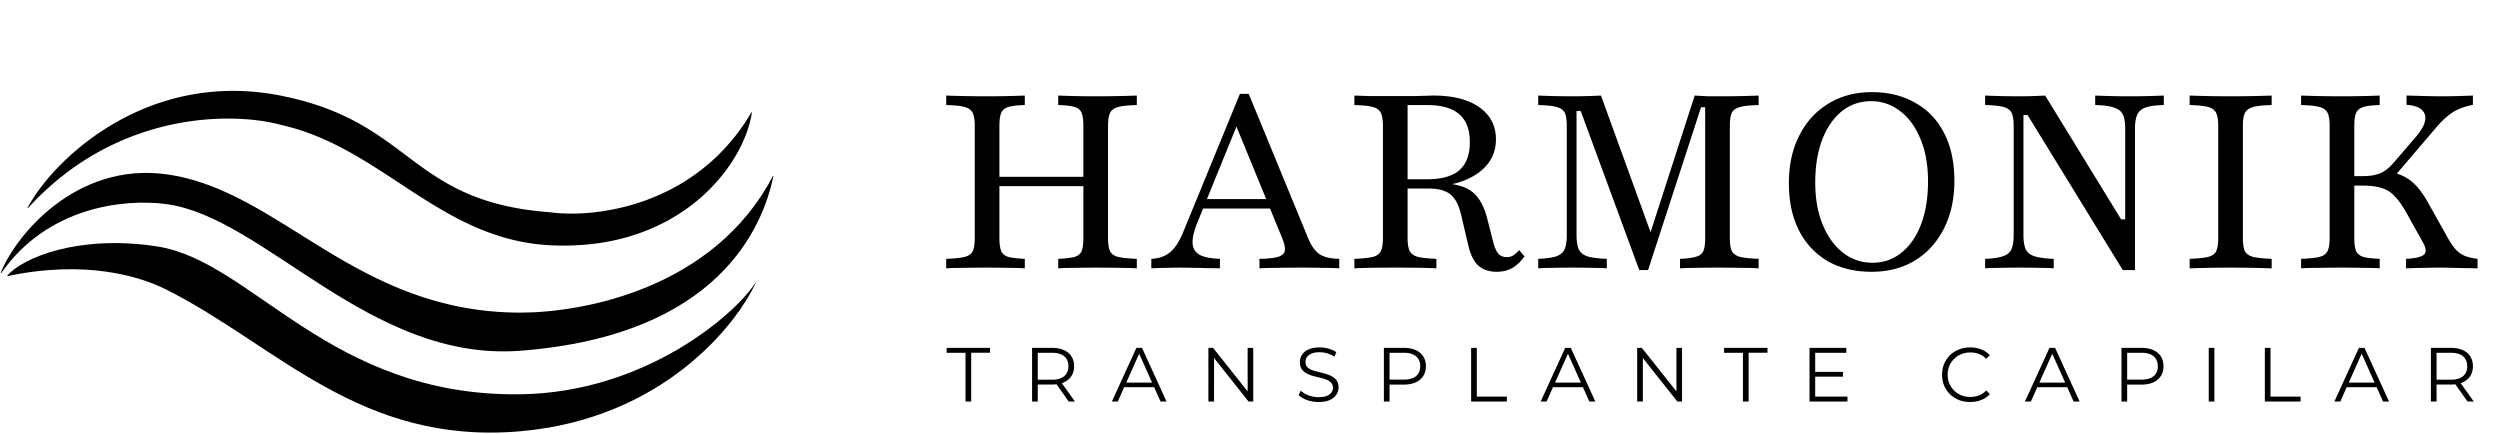
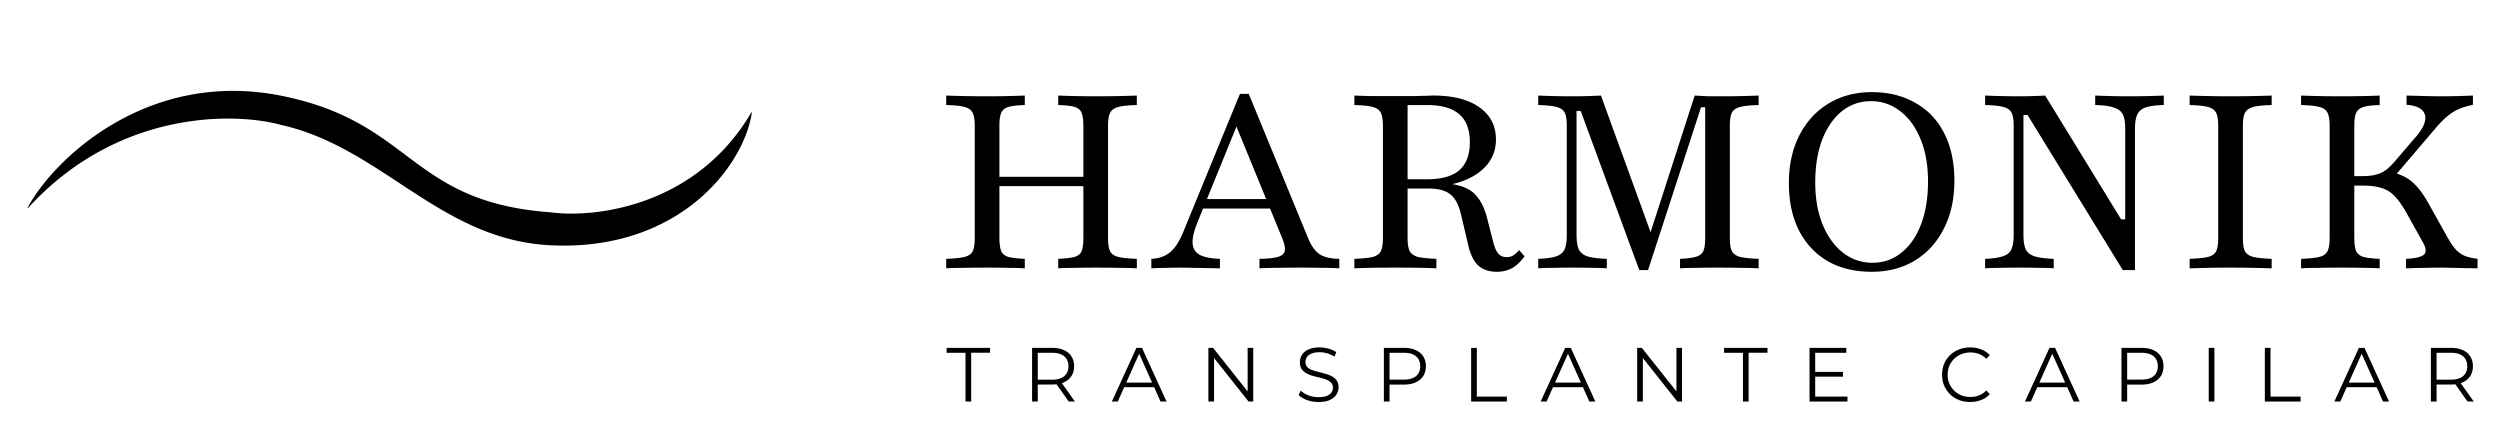
<svg xmlns="http://www.w3.org/2000/svg" width="1239" height="215" fill="none">
  <path fill="#000" d="M478.505 199v-24.168h-9.348V172.4h21.508v2.432h-9.348V199h-2.812Zm32.992 0v-26.6h9.956c2.255 0 4.193.367 5.814 1.102 1.622.709 2.863 1.748 3.724 3.116.887 1.343 1.33 2.977 1.33 4.902 0 1.875-.443 3.496-1.33 4.864-.861 1.343-2.102 2.381-3.724 3.116-1.621.709-3.559 1.064-5.814 1.064h-8.398l1.254-1.292V199h-2.812Zm18.164 0-6.84-9.652h3.04l6.878 9.652h-3.078Zm-15.352-9.5-1.254-1.33h8.322c2.66 0 4.674-.583 6.042-1.748 1.394-1.165 2.09-2.799 2.09-4.902 0-2.128-.696-3.775-2.09-4.94-1.368-1.165-3.382-1.748-6.042-1.748h-8.322l1.254-1.33V189.5Zm36.733 9.5 12.16-26.6h2.774l12.16 26.6h-2.964L564 174.034h1.14L553.968 199h-2.926Zm4.788-7.106.836-2.28h15.466l.836 2.28H555.83ZM598.876 199v-26.6h2.318l18.354 23.104h-1.216V172.4h2.774V199h-2.318l-18.316-23.104h1.216V199h-2.812Zm54.587.228c-1.976 0-3.876-.317-5.7-.95-1.799-.659-3.192-1.495-4.18-2.508l1.102-2.166c.937.912 2.191 1.685 3.762 2.318a13.97 13.97 0 0 0 5.016.912c1.672 0 3.027-.203 4.066-.608 1.064-.431 1.836-1.001 2.318-1.71.506-.709.76-1.495.76-2.356 0-1.039-.304-1.875-.912-2.508-.583-.633-1.356-1.127-2.318-1.482a23.822 23.822 0 0 0-3.192-.988c-1.166-.279-2.331-.57-3.496-.874a15.887 15.887 0 0 1-3.23-1.292 6.953 6.953 0 0 1-2.356-2.09c-.583-.887-.874-2.039-.874-3.458 0-1.317.342-2.521 1.026-3.61.709-1.115 1.786-2.001 3.23-2.66 1.444-.684 3.293-1.026 5.548-1.026 1.494 0 2.976.215 4.446.646 1.469.405 2.736.975 3.8 1.71l-.95 2.242a12.52 12.52 0 0 0-3.648-1.672c-1.267-.355-2.496-.532-3.686-.532-1.596 0-2.914.215-3.952.646-1.039.431-1.812 1.013-2.318 1.748-.482.709-.722 1.52-.722 2.432 0 1.039.291 1.875.874 2.508.608.633 1.393 1.127 2.356 1.482.988.355 2.064.671 3.23.95 1.165.279 2.318.583 3.458.912 1.165.329 2.229.76 3.192 1.292.988.507 1.773 1.191 2.356 2.052.608.861.912 1.989.912 3.382a6.603 6.603 0 0 1-1.064 3.61c-.71 1.089-1.799 1.976-3.268 2.66-1.444.659-3.306.988-5.586.988Zm32.384-.228v-26.6h9.956c2.255 0 4.193.367 5.814 1.102 1.622.709 2.863 1.748 3.724 3.116.887 1.343 1.33 2.977 1.33 4.902 0 1.875-.443 3.496-1.33 4.864-.861 1.343-2.102 2.381-3.724 3.116-1.621.735-3.559 1.102-5.814 1.102h-8.398l1.254-1.33V199h-2.812Zm2.812-9.5-1.254-1.368h8.322c2.66 0 4.674-.57 6.042-1.71 1.394-1.165 2.09-2.799 2.09-4.902 0-2.128-.696-3.775-2.09-4.94-1.368-1.165-3.382-1.748-6.042-1.748h-8.322l1.254-1.33V189.5Zm40.433 9.5v-26.6h2.812v24.168H746.8V199h-17.708Zm34.461 0 12.16-26.6h2.774l12.16 26.6h-2.964l-11.172-24.966h1.14L766.479 199h-2.926Zm4.788-7.106.836-2.28h15.466l.836 2.28h-17.138ZM811.387 199v-26.6h2.318l18.354 23.104h-1.216V172.4h2.774V199h-2.318l-18.316-23.104h1.216V199h-2.812Zm52.42 0v-24.168h-9.348V172.4h21.508v2.432h-9.348V199h-2.812Zm35.5-14.706h14.06v2.394h-14.06v-2.394Zm.304 12.274h15.998V199h-18.81v-26.6h18.24v2.432h-15.428v21.736Zm76.786 2.66c-2.002 0-3.851-.329-5.548-.988-1.698-.684-3.167-1.634-4.408-2.85a13.301 13.301 0 0 1-2.926-4.294c-.684-1.647-1.026-3.445-1.026-5.396s.342-3.749 1.026-5.396a13.301 13.301 0 0 1 2.926-4.294 13.277 13.277 0 0 1 4.446-2.812c1.697-.684 3.546-1.026 5.548-1.026 1.925 0 3.736.329 5.434.988 1.697.633 3.128 1.596 4.294 2.888l-1.786 1.786c-1.09-1.115-2.293-1.913-3.61-2.394-1.318-.507-2.736-.76-4.256-.76-1.596 0-3.078.279-4.446.836a10.24 10.24 0 0 0-3.572 2.318 10.847 10.847 0 0 0-2.394 3.496c-.558 1.317-.836 2.774-.836 4.37s.278 3.065.836 4.408a11.429 11.429 0 0 0 2.394 3.496 10.997 10.997 0 0 0 3.572 2.318c1.368.532 2.85.798 4.446.798 1.52 0 2.938-.253 4.256-.76 1.317-.507 2.52-1.317 3.61-2.432l1.786 1.786c-1.166 1.292-2.597 2.267-4.294 2.926-1.698.659-3.522.988-5.472.988Zm27.173-.228 12.16-26.6h2.78l12.16 26.6h-2.97l-11.17-24.966h1.14L1006.5 199h-2.93Zm4.79-7.106.84-2.28h15.46l.84 2.28h-17.14Zm43.05 7.106v-26.6h9.95c2.26 0 4.2.367 5.82 1.102 1.62.709 2.86 1.748 3.72 3.116.89 1.343 1.33 2.977 1.33 4.902 0 1.875-.44 3.496-1.33 4.864-.86 1.343-2.1 2.381-3.72 3.116-1.62.735-3.56 1.102-5.82 1.102h-8.39l1.25-1.33V199h-2.81Zm2.81-9.5-1.25-1.368h8.32c2.66 0 4.67-.57 6.04-1.71 1.39-1.165 2.09-2.799 2.09-4.902 0-2.128-.7-3.775-2.09-4.94-1.37-1.165-3.38-1.748-6.04-1.748h-8.32l1.25-1.33V189.5Zm40.43 9.5v-26.6h2.81V199h-2.81Zm27.81 0v-26.6h2.81v24.168h14.9V199h-17.71Zm34.46 0 12.16-26.6h2.77l12.16 26.6h-2.96l-11.17-24.966h1.14L1159.85 199h-2.93Zm4.79-7.106.83-2.28h15.47l.84 2.28h-17.14Zm43.04 7.106v-26.6h9.96c2.25 0 4.19.367 5.81 1.102 1.63.709 2.87 1.748 3.73 3.116.88 1.343 1.33 2.977 1.33 4.902 0 1.875-.45 3.496-1.33 4.864-.86 1.343-2.1 2.381-3.73 3.116-1.62.709-3.56 1.064-5.81 1.064h-8.4l1.26-1.292V199h-2.82Zm18.17 0-6.84-9.652h3.04L1226 199h-3.08Zm-15.35-9.5-1.26-1.33h8.32c2.66 0 4.68-.583 6.05-1.748 1.39-1.165 2.09-2.799 2.09-4.902 0-2.128-.7-3.775-2.09-4.94-1.37-1.165-3.39-1.748-6.05-1.748h-8.32l1.26-1.33V189.5ZM524.459 133v-4.718c3.629-.161 6.331-.484 8.105-.967 1.774-.565 2.943-1.533 3.508-2.904.564-1.451.847-3.629.847-6.532V62.476c0-2.903-.283-5.04-.847-6.411-.484-1.452-1.613-2.46-3.387-3.025-1.774-.564-4.516-.887-8.226-.967v-4.718a500.5 500.5 0 0 0 7.742.242c3.226.08 6.814.12 10.766.12 4.597 0 8.629-.04 12.097-.12 3.548-.08 6.33-.162 8.347-.242v4.718c-4.194.08-7.299.403-9.315.967-2.016.565-3.347 1.573-3.992 3.025-.645 1.37-.968 3.508-.968 6.41v55.404c0 2.903.323 5.081.968 6.532.645 1.371 1.976 2.339 3.992 2.904 2.016.483 5.121.806 9.315.967V133c-2.017-.161-4.799-.242-8.347-.242-3.468-.081-7.5-.121-12.097-.121-3.952 0-7.54.04-10.766.121-3.226 0-5.807.081-7.742.242Zm-55.524 0v-4.718c4.193-.161 7.258-.484 9.193-.967 2.016-.565 3.347-1.533 3.992-2.904.645-1.451.968-3.629.968-6.532V62.476c0-2.903-.323-5.04-.968-6.411-.645-1.452-1.976-2.46-3.992-3.025-1.935-.564-5-.887-9.193-.967v-4.718a519.479 519.479 0 0 0 20.322.363c4.033 0 7.662-.04 10.887-.121 3.226-.08 5.807-.162 7.742-.242v4.718c-3.629.08-6.371.403-8.225.967-1.775.565-2.944 1.573-3.508 3.025-.565 1.37-.847 3.508-.847 6.41v55.404c0 2.823.282 4.96.847 6.411.564 1.452 1.733 2.46 3.508 3.025 1.854.483 4.596.806 8.225.967V133c-1.935-.161-4.516-.242-7.742-.242a437.825 437.825 0 0 0-10.887-.121c-4.596 0-8.629.04-12.096.121-3.468 0-6.21.081-8.226.242Zm21.774-40.766v-4.597h50.806v4.597h-50.806ZM570.603 133v-4.718c2.742-.161 5.041-.726 6.896-1.693 1.935-.968 3.629-2.46 5.08-4.476 1.533-2.097 2.944-4.798 4.234-8.105l27.702-67.5h4.355l29.516 71.734c1.532 3.629 3.387 6.21 5.564 7.742 2.258 1.451 5.524 2.218 9.799 2.298V133c-2.016-.161-4.637-.242-7.863-.242a449.318 449.318 0 0 0-11.129-.121c-4.758 0-8.912.04-12.46.121-3.468 0-6.169.081-8.105.242v-4.718c4.194-.08 7.258-.403 9.194-.967 2.016-.646 3.145-1.654 3.387-3.025.242-1.451-.202-3.548-1.331-6.29l-23.347-56.976 2.178-1.935-20.686 50.806c-1.774 4.274-2.621 7.742-2.54 10.403.081 2.662 1.21 4.637 3.387 5.928 2.258 1.209 5.645 1.895 10.161 2.056V133a175.65 175.65 0 0 0-6.532-.121 175.69 175.69 0 0 0-6.532-.121 166.135 166.135 0 0 0-6.411-.121c-2.42 0-4.799.04-7.137.121-2.339 0-4.799.081-7.38.242Zm22.863-29.637 1.936-4.718h38.468l1.814 4.718h-42.218ZM671.23 133v-4.718c4.113-.161 7.177-.484 9.193-.967 2.016-.565 3.347-1.573 3.992-3.025.645-1.451.968-3.588.968-6.411V62.476c0-2.903-.323-5.04-.968-6.411-.645-1.452-1.976-2.46-3.992-3.025-2.016-.564-5.08-.887-9.193-.967v-4.718c1.774.08 4.274.161 7.5.242h23.588c1.775-.08 3.347-.121 4.718-.121 1.371-.08 2.46-.121 3.266-.121 9.758 0 17.379 1.935 22.863 5.806 5.484 3.871 8.226 9.194 8.226 15.968 0 4.677-1.411 8.79-4.234 12.339-2.822 3.468-6.774 6.17-11.855 8.105-5 1.935-10.887 2.903-17.661 2.903h-15.605v-3.63h15.121c7.258 0 12.621-1.491 16.089-4.475 3.468-3.064 5.201-7.702 5.201-13.911 0-6.21-1.733-10.807-5.201-13.79-3.468-3.065-8.75-4.597-15.847-4.597h-9.798v65.806c0 2.823.322 4.96.967 6.411.726 1.452 2.097 2.46 4.113 3.025 2.016.483 5.081.806 9.194.967V133c-3.71-.242-10.484-.363-20.323-.363-9.677 0-16.451.121-20.322.363Zm70.524 1.694c-3.79 0-6.855-1.049-9.194-3.146-2.258-2.177-3.911-5.604-4.959-10.282l-3.266-13.911c-.807-3.629-1.855-6.411-3.146-8.347-1.29-2.016-2.983-3.427-5.08-4.234-2.016-.887-4.758-1.33-8.226-1.33h-15.121v-3.146h13.911c6.936 0 12.42.565 16.452 1.694 4.032 1.048 7.097 2.984 9.193 5.806 2.178 2.742 3.871 6.694 5.081 11.855l2.419 9.436c.726 3.064 1.613 5.242 2.662 6.532 1.048 1.21 2.5 1.814 4.355 1.814a5.963 5.963 0 0 0 2.903-.725c.968-.565 2.016-1.492 3.145-2.783l2.661 3.146c-1.935 2.661-3.992 4.596-6.169 5.806-2.178 1.21-4.718 1.815-7.621 1.815Zm70.67-.847-29.033-78.871h-2.056v61.451c0 3.065.363 5.444 1.089 7.138.806 1.612 2.258 2.782 4.355 3.508 2.177.645 5.362 1.048 9.556 1.209V133c-1.613-.161-3.952-.242-7.016-.242-2.984-.081-6.29-.121-9.92-.121-3.709 0-7.056.04-10.04.121-2.984 0-5.322.081-7.016.242v-4.718c3.871-.161 6.815-.564 8.831-1.209 2.096-.726 3.508-1.896 4.234-3.508.725-1.694 1.088-4.073 1.088-7.138V62.476c0-2.984-.322-5.161-.967-6.532-.646-1.371-1.976-2.34-3.992-2.904-2.017-.564-5.081-.887-9.194-.967v-4.718c1.774.08 4.153.161 7.137.242 2.984.08 6.331.12 10.04.12 2.823 0 5.444-.04 7.863-.12 2.5-.08 4.516-.162 6.049-.242l26.492 72.943-3.75.484 23.709-73.427c2.662.161 5 .282 7.016.363h6.291c3.709 0 7.218-.04 10.524-.121 3.306-.08 5.927-.162 7.863-.242v4.718c-4.113.08-7.178.403-9.194.967-2.016.484-3.387 1.452-4.113 2.904-.645 1.37-.967 3.548-.967 6.532v55.403c0 2.903.322 5.081.967 6.532.726 1.371 2.097 2.339 4.113 2.904 2.016.483 5.081.806 9.194.967V133c-2.178-.161-5-.242-8.468-.242a501.59 501.59 0 0 0-11.613-.121c-4.193 0-7.943.04-11.25.121-3.226 0-5.766.081-7.621.242v-4.718c3.629-.161 6.331-.524 8.105-1.088 1.774-.565 2.944-1.533 3.508-2.904.565-1.451.847-3.588.847-6.411V53.161h-2.056l-26.25 80.686h-4.355Zm115.158.847c-8.306 0-15.524-1.734-21.653-5.202-6.129-3.548-10.887-8.589-14.274-15.121-3.387-6.613-5.081-14.476-5.081-23.589 0-9.032 1.734-16.935 5.202-23.71 3.467-6.774 8.266-12.016 14.395-15.725 6.21-3.79 13.387-5.686 21.532-5.686 8.226 0 15.403 1.774 21.532 5.323 6.21 3.468 10.968 8.468 14.275 15 3.387 6.532 5.08 14.395 5.08 23.589 0 9.032-1.734 16.935-5.201 23.709-3.388 6.774-8.186 12.057-14.396 15.847-6.129 3.71-13.266 5.565-21.411 5.565Zm.363-4.476c5.565 0 10.403-1.694 14.516-5.081 4.194-3.387 7.42-8.105 9.678-14.153 2.258-6.049 3.387-13.065 3.387-21.048 0-8.146-1.25-15.162-3.75-21.049-2.42-5.968-5.766-10.564-10.041-13.79-4.274-3.307-9.072-4.96-14.395-4.96-5.564 0-10.443 1.694-14.637 5.08-4.113 3.388-7.339 8.106-9.677 14.154-2.258 6.048-3.387 13.065-3.387 21.048 0 8.065 1.25 15.081 3.75 21.049 2.5 5.967 5.887 10.605 10.161 13.911 4.274 3.226 9.072 4.839 14.395 4.839Zm124.105 3.629-47.17-76.815h-2.06v59.395c0 2.984.36 5.323 1.09 7.017.72 1.612 2.14 2.782 4.23 3.508 2.18.725 5.41 1.169 9.68 1.33V133c-1.61-.161-3.95-.242-7.02-.242-3.06-.081-6.37-.121-9.92-.121-3.706 0-7.053.04-10.036.121-2.984 0-5.323.081-7.017.242v-4.718c3.952-.161 6.936-.605 8.952-1.33 2.097-.726 3.468-1.896 4.113-3.508.726-1.694 1.089-4.033 1.089-7.017V62.476c0-2.903-.323-5.04-.968-6.411-.645-1.452-1.976-2.46-3.992-3.025-2.016-.564-5.081-.887-9.194-.967v-4.718c1.775.08 4.154.161 7.137.242 2.984.08 6.331.12 10.036.12 2.59 0 4.96-.04 7.14-.12 2.18-.08 3.99-.162 5.45-.242l37.62 61.33h2.05V63.927c0-3.064-.36-5.403-1.09-7.016-.72-1.613-2.13-2.782-4.23-3.508-2.1-.806-5.28-1.25-9.56-1.33v-4.718a378.483 378.483 0 0 0 16.94.363c3.71 0 7.06-.04 10.04-.121 2.98-.08 5.32-.162 7.02-.242v4.718c-3.96.08-6.98.483-9.08 1.21-2.01.725-3.38 1.935-4.11 3.628-.73 1.613-1.09 3.952-1.09 7.016v69.92h-6.05Zm33.14-.847v-4.718c4.12-.161 7.18-.484 9.2-.967 2.01-.565 3.34-1.533 3.99-2.904.65-1.451.97-3.629.97-6.532V62.476c0-2.903-.32-5.04-.97-6.411-.65-1.452-1.98-2.46-3.99-3.025-2.02-.564-5.08-.887-9.2-.967v-4.718c2.1.08 4.88.161 8.35.242 3.47.08 7.46.12 11.98.12 4.27 0 8.18-.04 11.73-.12 3.55-.08 6.41-.162 8.59-.242v4.718c-4.11.08-7.18.403-9.19.967-2.02.565-3.39 1.573-4.12 3.025-.64 1.37-.96 3.508-.96 6.41v55.404c0 2.903.32 5.081.96 6.532.73 1.371 2.1 2.339 4.12 2.904 2.01.483 5.08.806 9.19.967V133a628.92 628.92 0 0 0-8.59-.242 517.67 517.67 0 0 0-11.73-.121c-4.52 0-8.51.04-11.98.121-3.47.081-6.25.161-8.35.242Zm107.25 0v-4.718c4.59-.242 7.54-.927 8.83-2.056 1.29-1.21 1.17-3.186-.37-5.928l-8.1-14.516c-2.02-3.629-3.99-6.451-5.93-8.468-1.85-2.016-4.03-3.387-6.53-4.112-2.42-.807-5.49-1.21-9.19-1.21h-7.99v-4.718h7.99c2.5 0 4.63-.242 6.41-.726a14.88 14.88 0 0 0 5.08-2.419c1.53-1.21 3.1-2.782 4.71-4.718l10.29-11.975c2.42-2.904 3.83-5.444 4.23-7.622.4-2.258-.16-4.072-1.69-5.443-1.53-1.371-4.03-2.177-7.5-2.42v-4.596c3.22.08 6.21.161 8.95.242 2.74.08 5.68.12 8.83.12 3.06 0 5.85-.04 8.35-.12 2.58-.08 4.84-.162 6.77-.242v4.597c-2.74.564-5.12 1.29-7.14 2.177-2.01.887-3.91 2.097-5.68 3.63-1.78 1.45-3.71 3.426-5.81 5.926l-21.05 24.678-.96-3.024c2.9.564 5.4 1.451 7.5 2.661 2.09 1.21 4.07 2.903 5.92 5.08 1.86 2.178 3.75 5.041 5.69 8.589l9.07 16.21c1.37 2.419 2.7 4.355 3.99 5.806a13.325 13.325 0 0 0 4.48 3.146c1.69.645 3.79 1.129 6.29 1.451V133c-2.5-.081-4.8-.121-6.9-.121-2.01-.081-3.91-.121-5.68-.121-1.7-.081-3.47-.121-5.32-.121-2.58 0-5.17.04-7.75.121-2.5 0-5.76.081-9.79.242Zm-52.02 0v-4.718c4.11-.161 7.18-.484 9.19-.967 2.02-.565 3.35-1.573 3.99-3.025.65-1.451.97-3.588.97-6.411V62.476c0-2.903-.32-5.04-.97-6.411-.64-1.452-1.97-2.46-3.99-3.025-2.01-.564-5.08-.887-9.19-.967v-4.718c2.02.08 4.72.161 8.1.242 3.47.08 7.54.12 12.22.12a441.563 441.563 0 0 0 18.63-.362v4.718c-3.63.08-6.33.403-8.1.967-1.78.565-2.99 1.573-3.63 3.025-.57 1.37-.85 3.508-.85 6.41v55.404c0 2.823.28 4.96.85 6.411.64 1.452 1.85 2.46 3.63 3.025 1.77.483 4.47.806 8.1.967V133c-1.85-.161-4.35-.242-7.5-.242-3.14-.081-6.85-.121-11.13-.121-4.68 0-8.75.04-12.22.121-3.38 0-6.08.081-8.1.242ZM139.388 47.448c-66.683-13.336-113.35 32.02-125.723 55.558-.069.13.12.218.219.11C58.039 54.64 115.885 55.431 139.388 61.932c50.057 11.217 78.859 57.08 133.69 59.638 63.423 2.959 95.608-39.24 99.563-65.835.02-.136-.166-.182-.236-.063-27.306 46.633-77.543 52.491-99.327 49.568-70.695-5.112-67.923-44.64-133.69-57.792Z" />
-   <path fill="#000" d="M82.247 86.355C37.419 80.307 7.533 116.95.347 135.276c-.054.138.142.21.227.088 22.978-32.862 60.747-36.958 81.673-34.241 48.67 6.318 101.037 78.458 175.736 72.702 98.342-7.579 120.097-61.489 125.348-86.597.03-.143-.176-.184-.243-.054-29.046 55.868-94.143 67.765-125.105 67.765-82.092 0-118.903-60.916-175.736-68.584Z" />
-   <path fill="#000" d="M77.934 122.138c-39.112-6.064-66.95 5.724-74.328 14.503-.077.09.015.215.131.191 38.748-8.169 65.51.093 78.51 6.605 54.985 27.548 95.954 77.294 175.736 70.289 69.864-6.135 106.89-52.113 116.901-74.264-10.113 16.282-55.232 55.107-116.901 55.946-94.722 1.288-132.765-65.939-180.049-73.27Z" />
</svg>